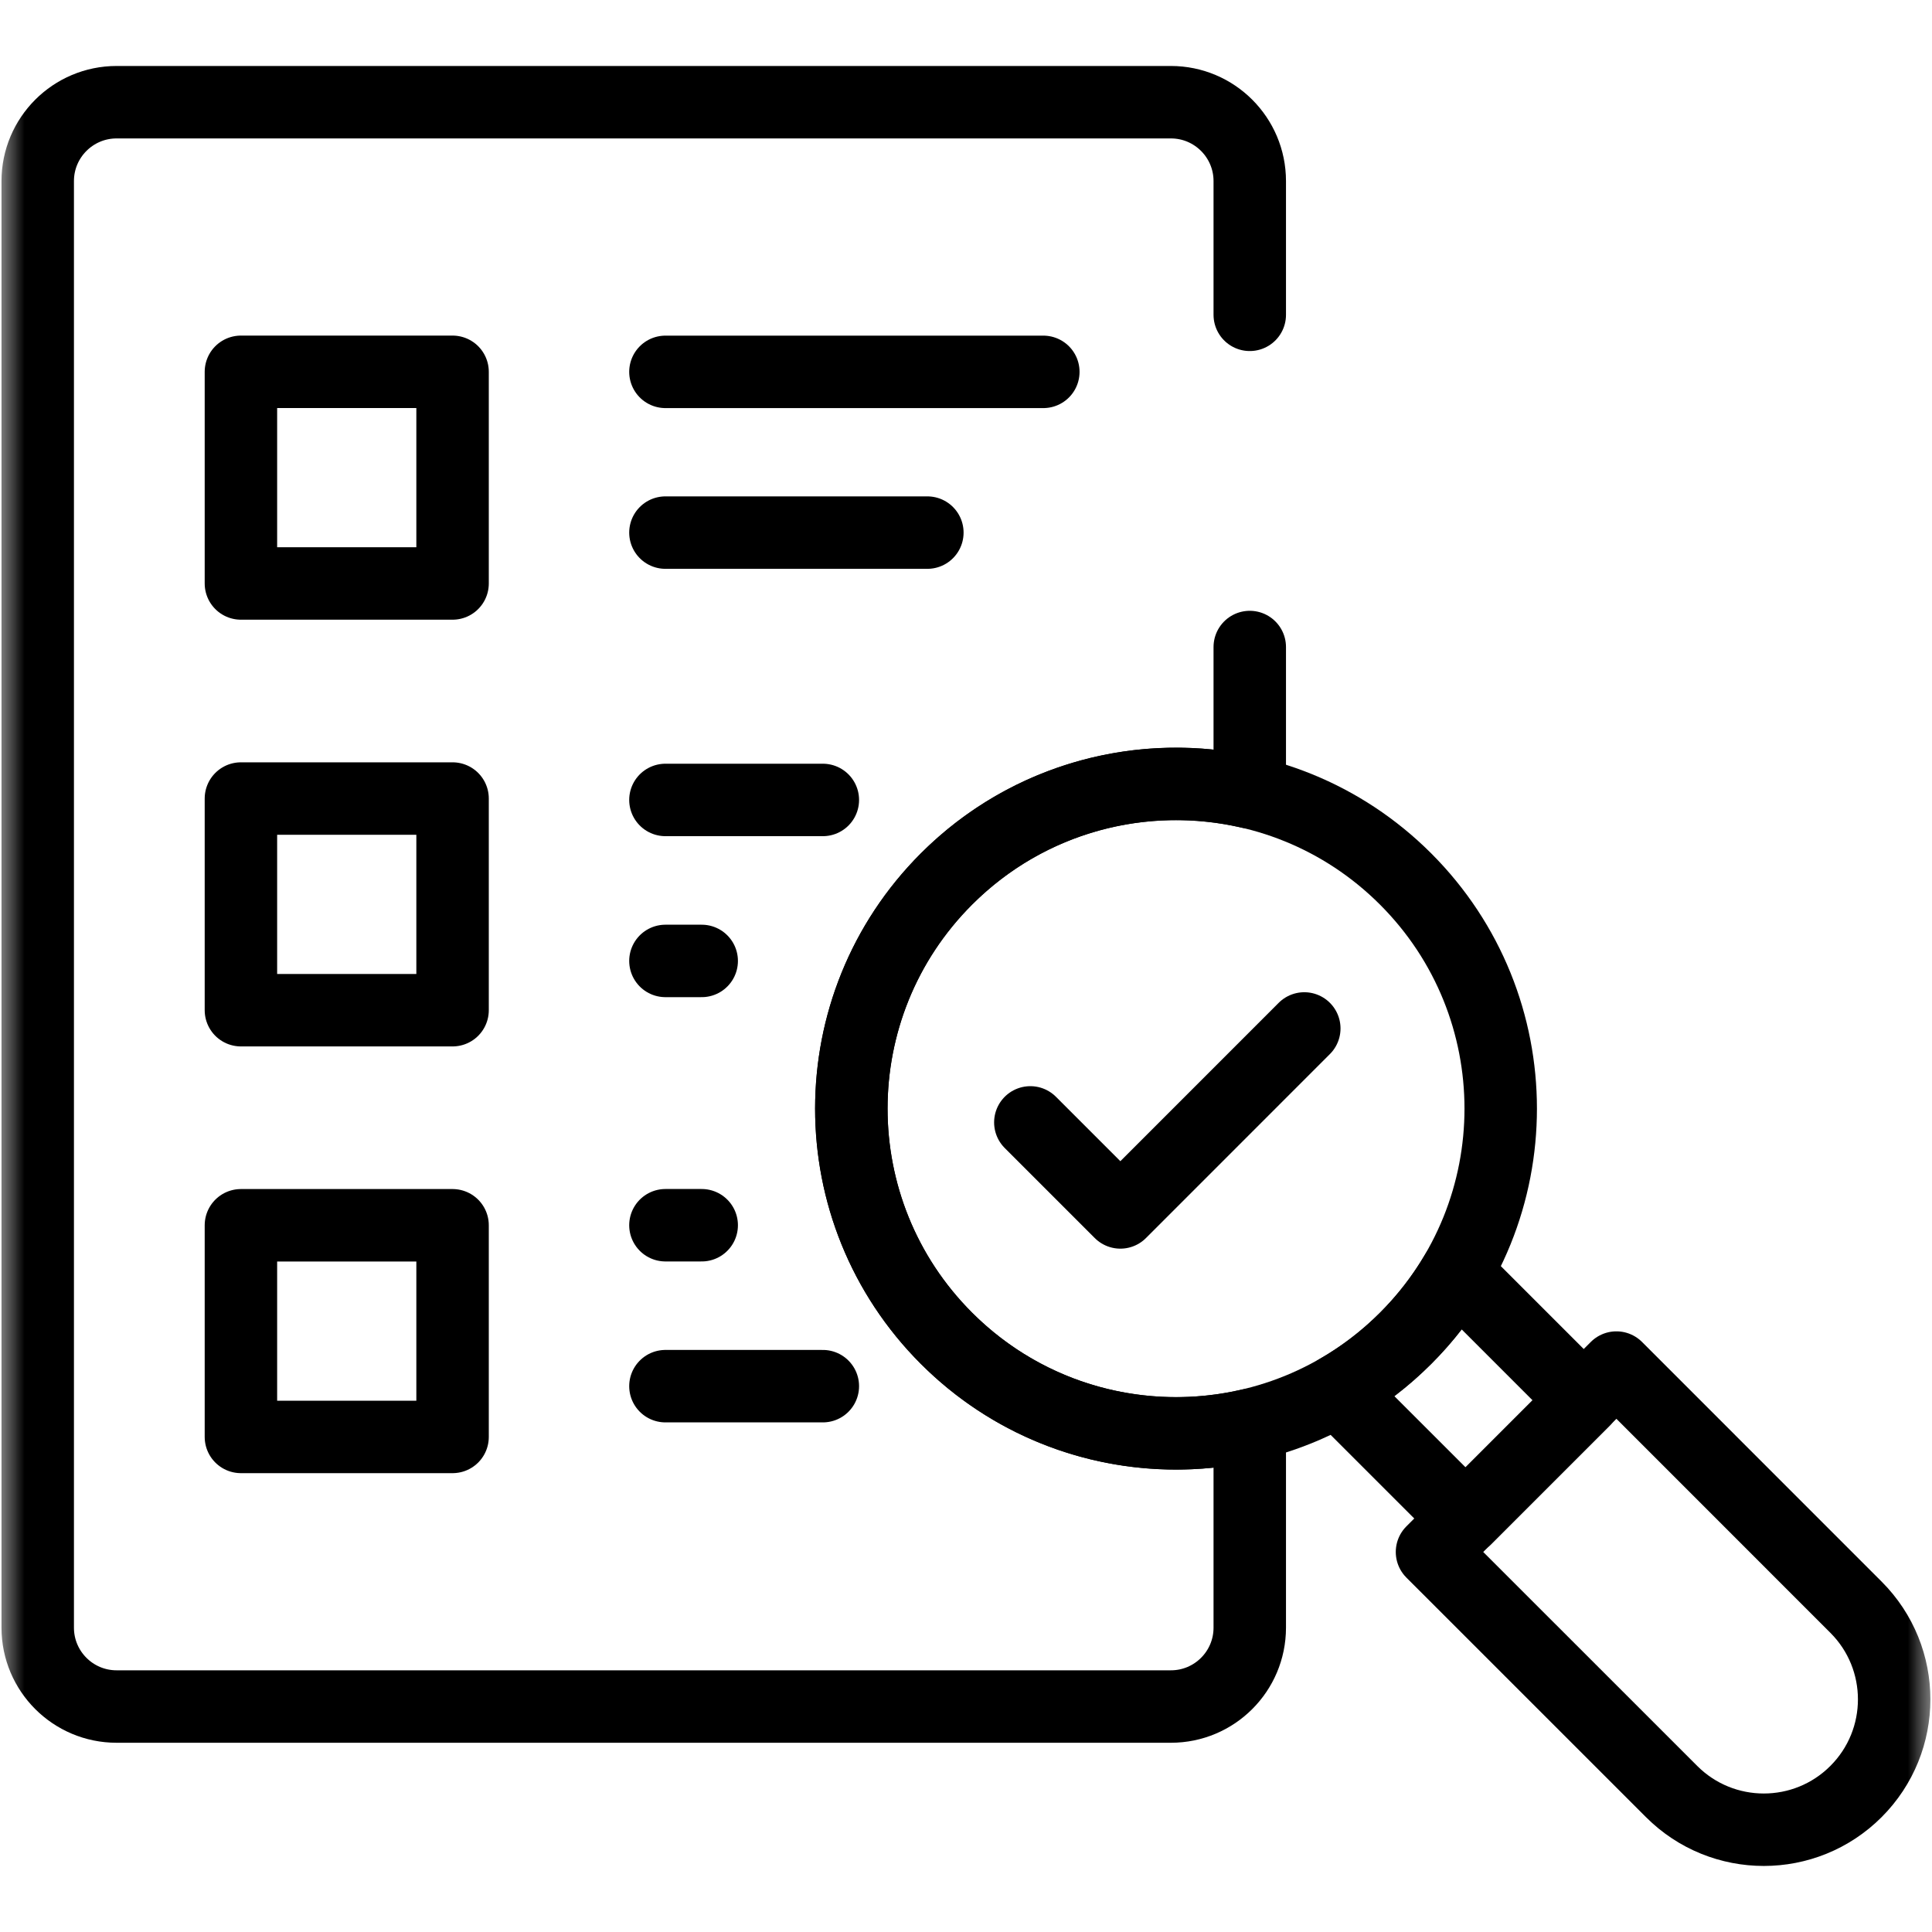
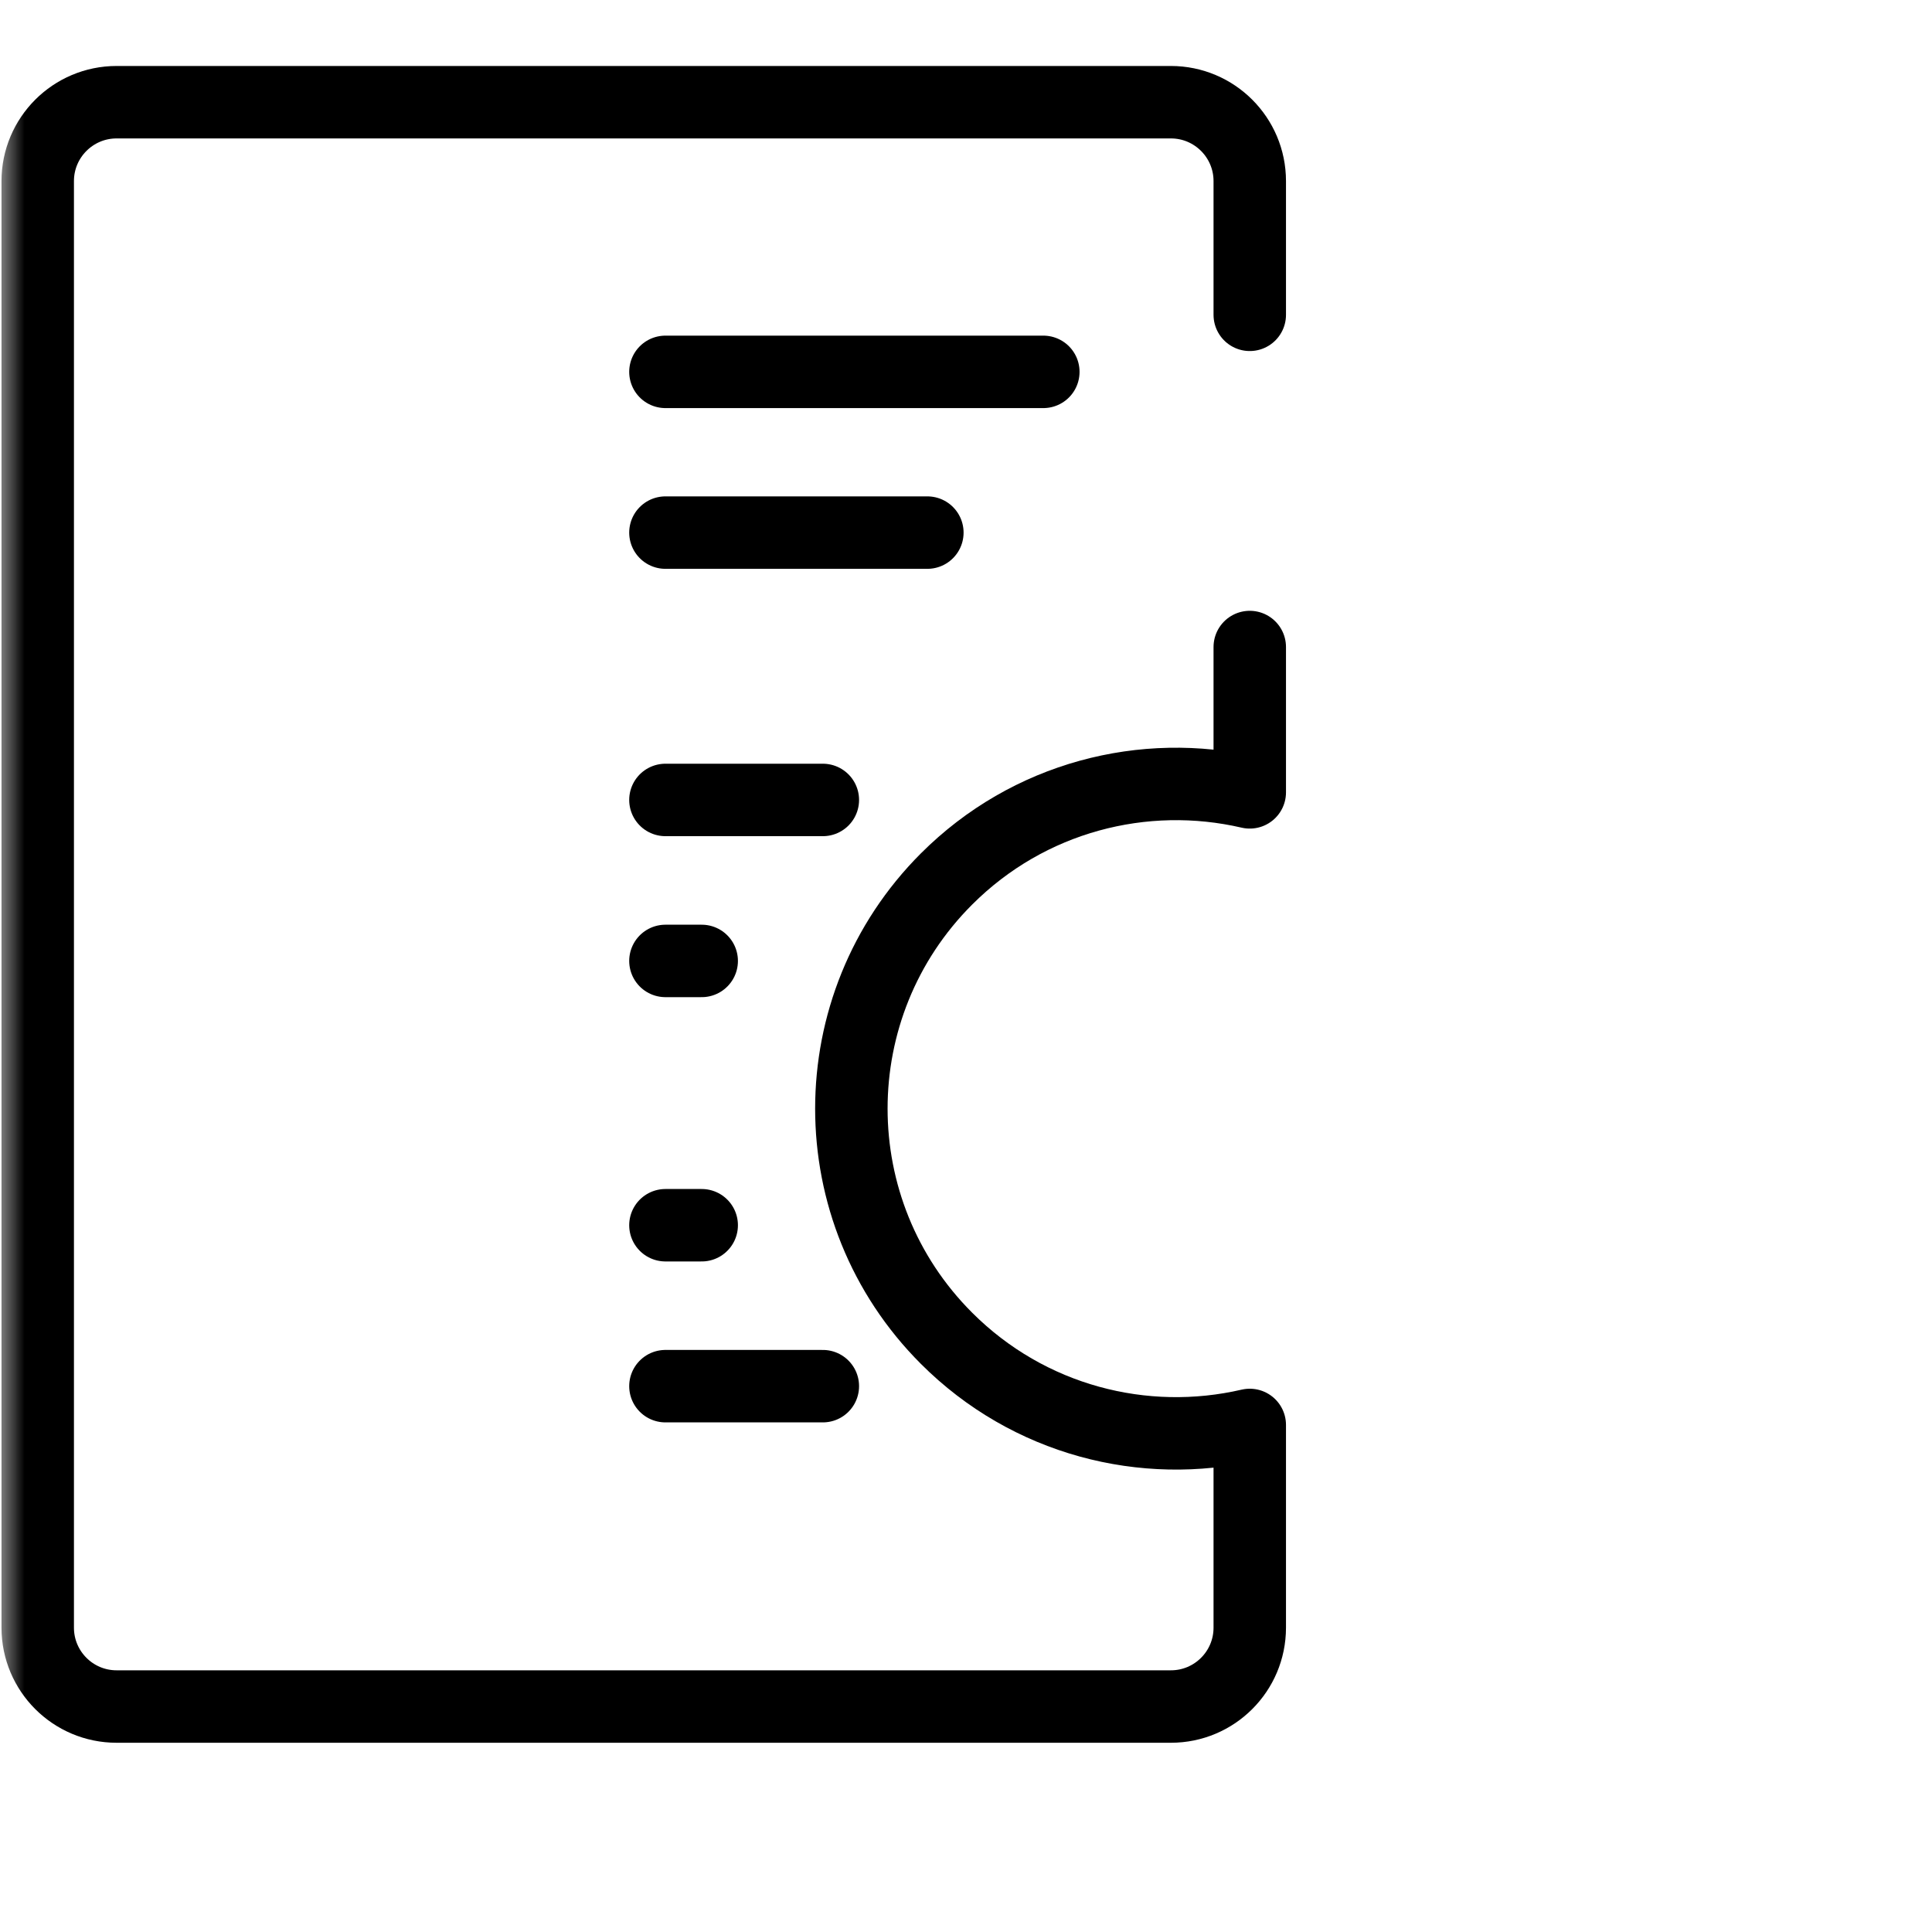
<svg xmlns="http://www.w3.org/2000/svg" width="40" height="40" viewBox="0 0 40 40" fill="none">
  <g clip-path="url(#clip0_4400_11)">
    <mask id="mask0_4400_11" style="mask-type:luminance" maskUnits="userSpaceOnUse" x="0" y="0" width="40" height="40">
      <path d="M39.25 39.25V0.75H0.75V39.25H39.25Z" fill="white" stroke="white" stroke-width="1.5" />
    </mask>
    <g mask="url(#mask0_4400_11)">
-       <path d="M38.426 37.092C37.372 38.146 35.663 38.146 34.609 37.092L29.648 32.132L33.466 28.314L38.426 33.275C39.48 34.329 39.48 36.038 38.426 37.092Z" stroke="black" stroke-width="1.5" stroke-miterlimit="10" stroke-linecap="round" stroke-linejoin="round" />
-       <path d="M30.152 26.353L32.792 28.993L30.344 31.441L27.691 28.789C28.208 28.493 28.683 28.129 29.104 27.707C29.51 27.302 29.862 26.847 30.152 26.353Z" stroke="black" stroke-width="1.5" stroke-miterlimit="10" stroke-linecap="round" stroke-linejoin="round" />
-       <path d="M29.102 18.199C31.727 20.824 31.727 25.081 29.102 27.707C26.476 30.332 22.22 30.332 19.594 27.707C16.969 25.081 16.969 20.824 19.594 18.199C22.22 15.573 26.476 15.573 29.102 18.199Z" stroke="black" stroke-width="1.5" stroke-miterlimit="10" stroke-linecap="round" stroke-linejoin="round" />
      <path d="M25.875 6.518V3.749C25.875 2.848 25.144 2.116 24.242 2.116H2.414C1.512 2.116 0.781 2.848 0.781 3.749V33.699C0.781 34.601 1.512 35.332 2.414 35.332H24.242C25.144 35.332 25.875 34.601 25.875 33.699V29.502C23.689 30.009 21.299 29.41 19.596 27.707C16.97 25.081 16.97 20.825 19.596 18.199C21.299 16.496 23.689 15.898 25.875 16.405V13.396" stroke="black" stroke-width="1.5" stroke-miterlimit="10" stroke-linecap="round" stroke-linejoin="round" />
-       <path d="M9.37 12.08H4.988V7.698H9.37V12.08ZM9.37 20.915H4.988V16.533H9.37V20.915ZM9.37 29.75H4.988V25.368H9.37V29.75Z" stroke="black" stroke-width="1.5" stroke-miterlimit="10" stroke-linecap="round" stroke-linejoin="round" />
      <path d="M13.777 7.699H21.601" stroke="black" stroke-width="1.5" stroke-miterlimit="10" stroke-linecap="round" stroke-linejoin="round" />
      <path d="M19.2 11.027H13.777" stroke="black" stroke-width="1.5" stroke-miterlimit="10" stroke-linecap="round" stroke-linejoin="round" />
      <path d="M13.777 16.562H17.036" stroke="black" stroke-width="1.5" stroke-miterlimit="10" stroke-linecap="round" stroke-linejoin="round" />
      <path d="M13.777 19.895H14.528" stroke="black" stroke-width="1.5" stroke-miterlimit="10" stroke-linecap="round" stroke-linejoin="round" />
      <path d="M13.777 25.367H14.528" stroke="black" stroke-width="1.5" stroke-miterlimit="10" stroke-linecap="round" stroke-linejoin="round" />
      <path d="M13.777 28.699H17.036" stroke="black" stroke-width="1.5" stroke-miterlimit="10" stroke-linecap="round" stroke-linejoin="round" />
-       <path d="M21.332 23.238L23.196 25.102L27.004 21.293" stroke="black" stroke-width="1.5" stroke-miterlimit="10" stroke-linecap="round" stroke-linejoin="round" />
    </g>
  </g>
  <defs>
    <clipPath id="clip0_4400_11">
      <rect width="40" height="40" fill="white" />
    </clipPath>
  </defs>
</svg>